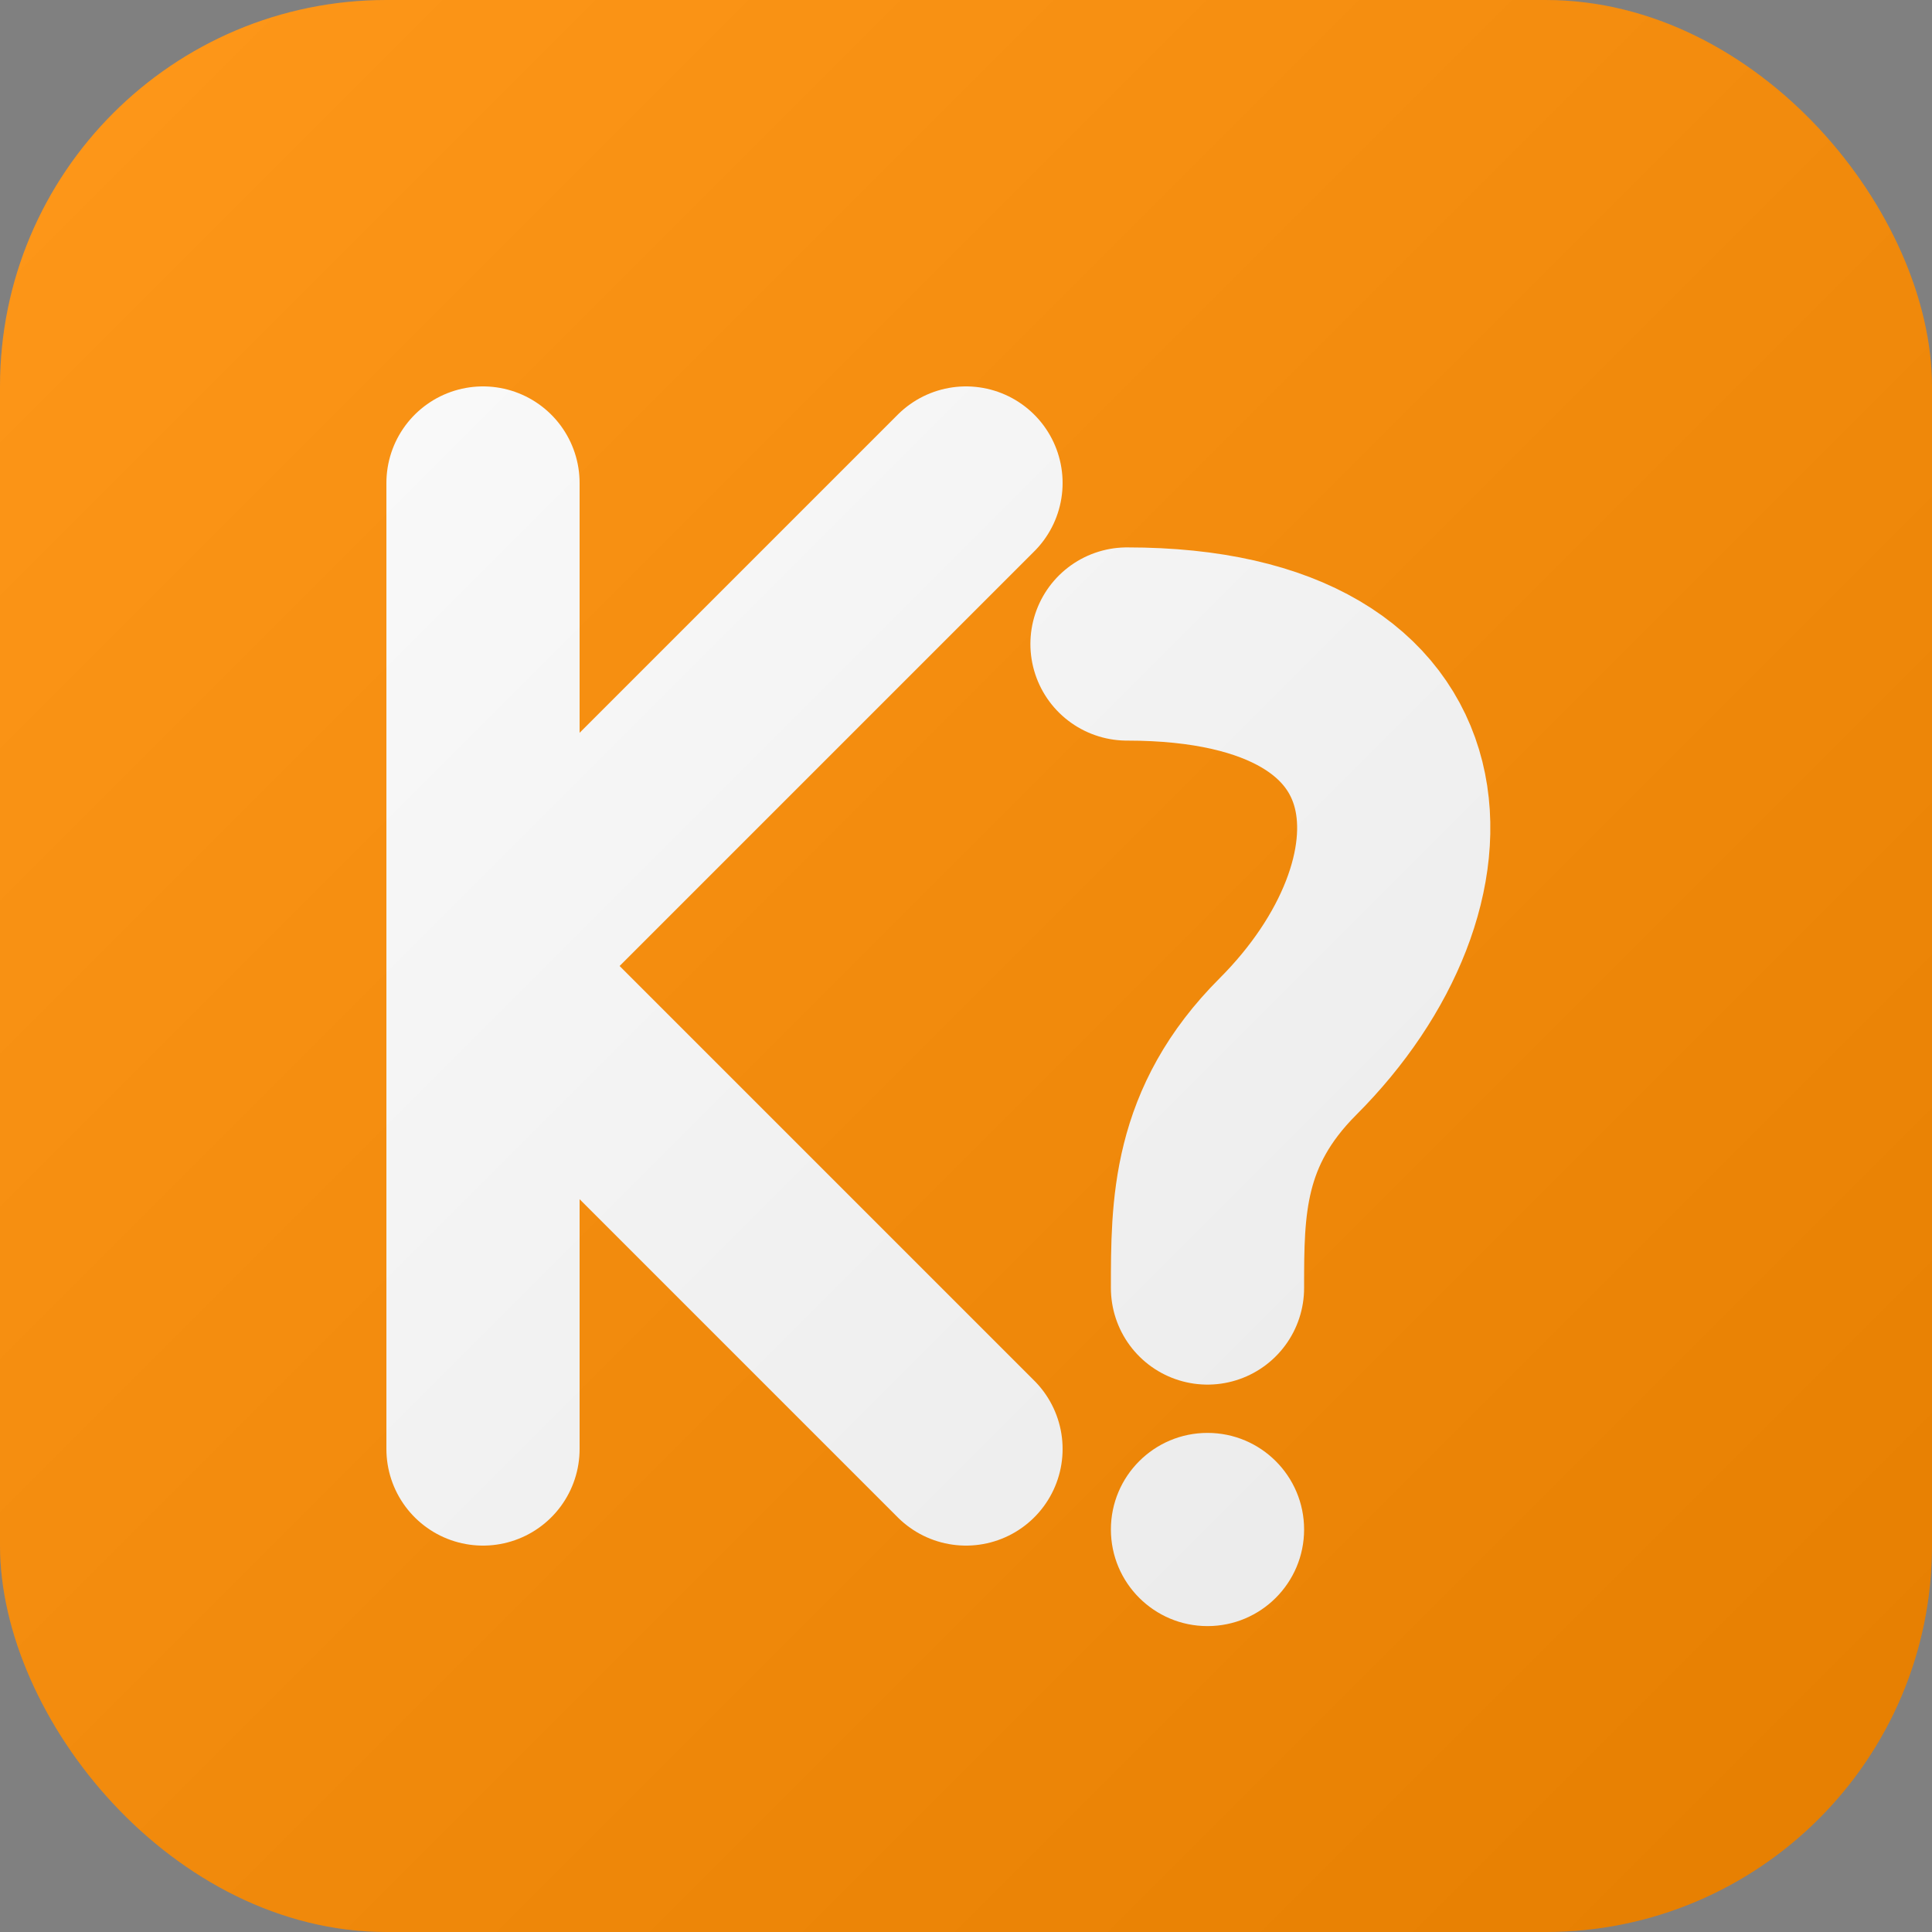
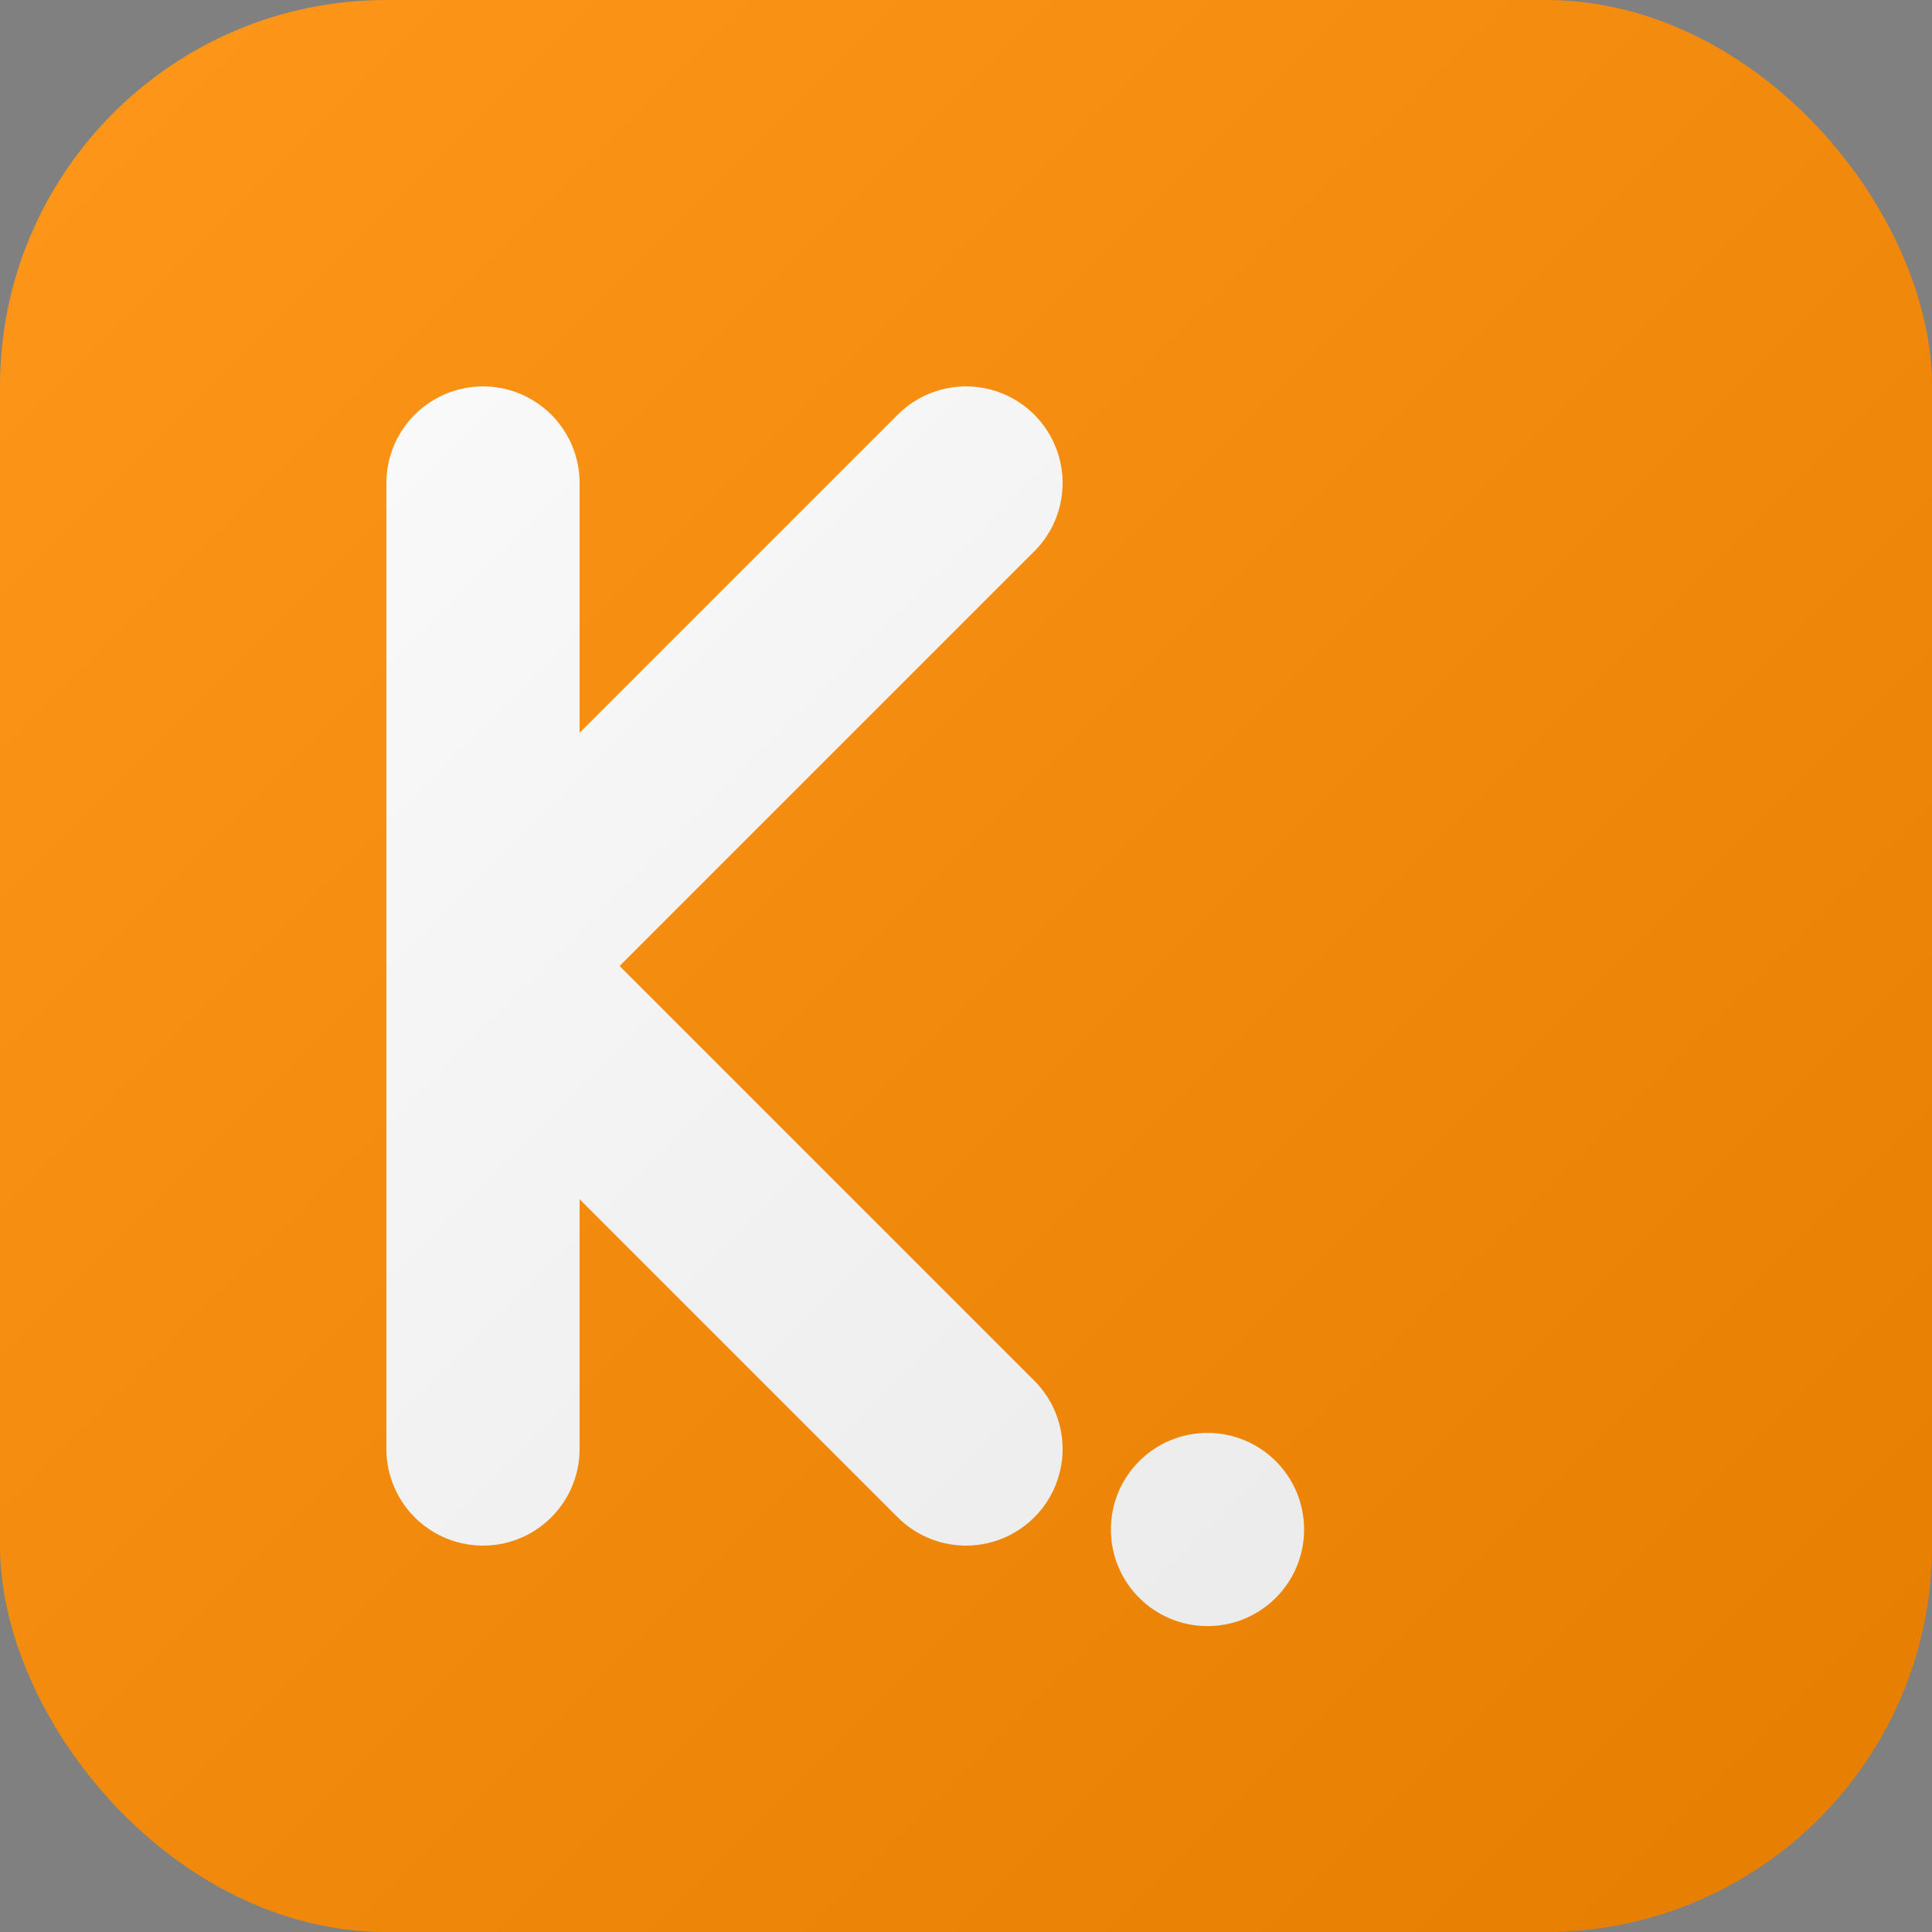
<svg xmlns="http://www.w3.org/2000/svg" viewBox="0 0 120 120">
  <rect x="0" y="0" width="120" height="120" fill="#808080" stroke="none" />
  <rect x="0" y="0" width="120" height="120" rx="24" fill="#FF8C00" />
  <path d="M30 30 L30 90             M30 60 L60 30             M30 60 L60 90" stroke="#FFFFFF" stroke-width="12" stroke-linecap="round" fill="none" />
-   <path d="M70 40 C90 40, 90 55, 80 65 C75 70, 75 75, 75 80" stroke="#FFFFFF" stroke-width="12" stroke-linecap="round" fill="none" />
  <circle cx="75" cy="95" r="6" fill="#FFFFFF" />
  <rect x="0" y="0" width="120" height="120" rx="24" fill="url(#gradient)" opacity="0.1" />
  <defs>
    <linearGradient id="gradient" x1="0%" y1="0%" x2="100%" y2="100%">
      <stop offset="0%" style="stop-color:#FFFFFF" />
      <stop offset="100%" style="stop-color:#000000" />
    </linearGradient>
  </defs>
</svg>